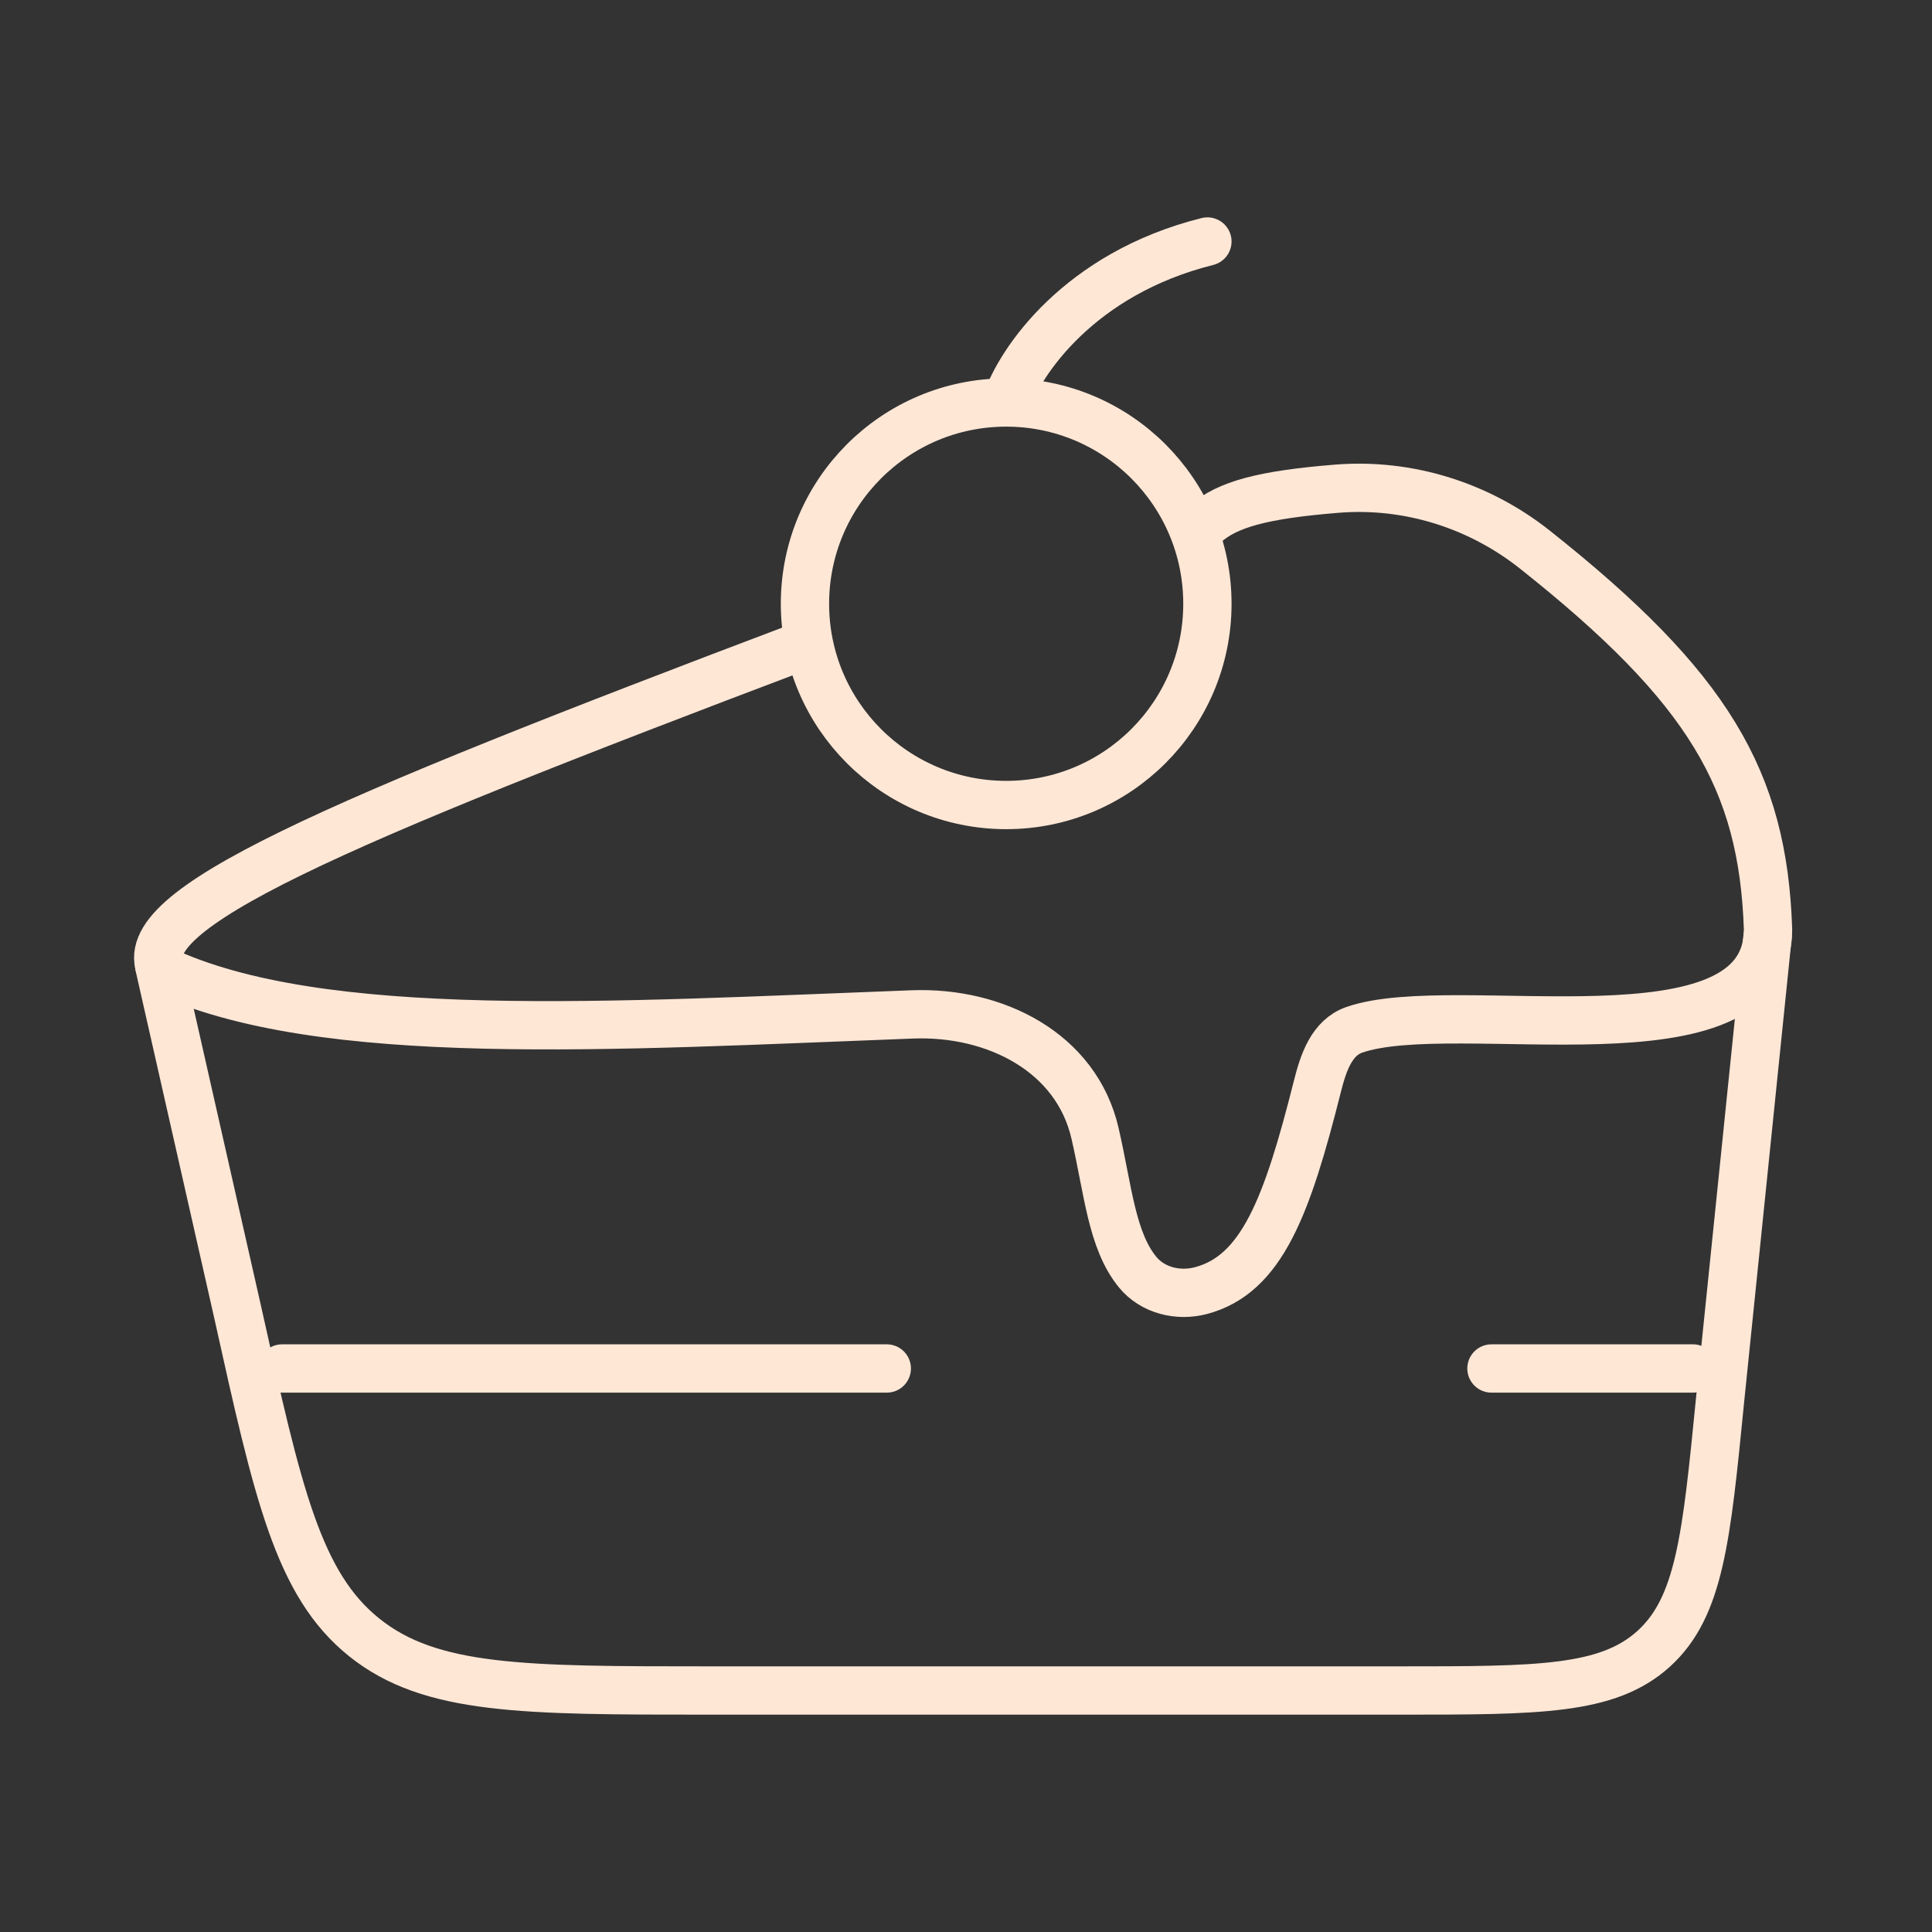
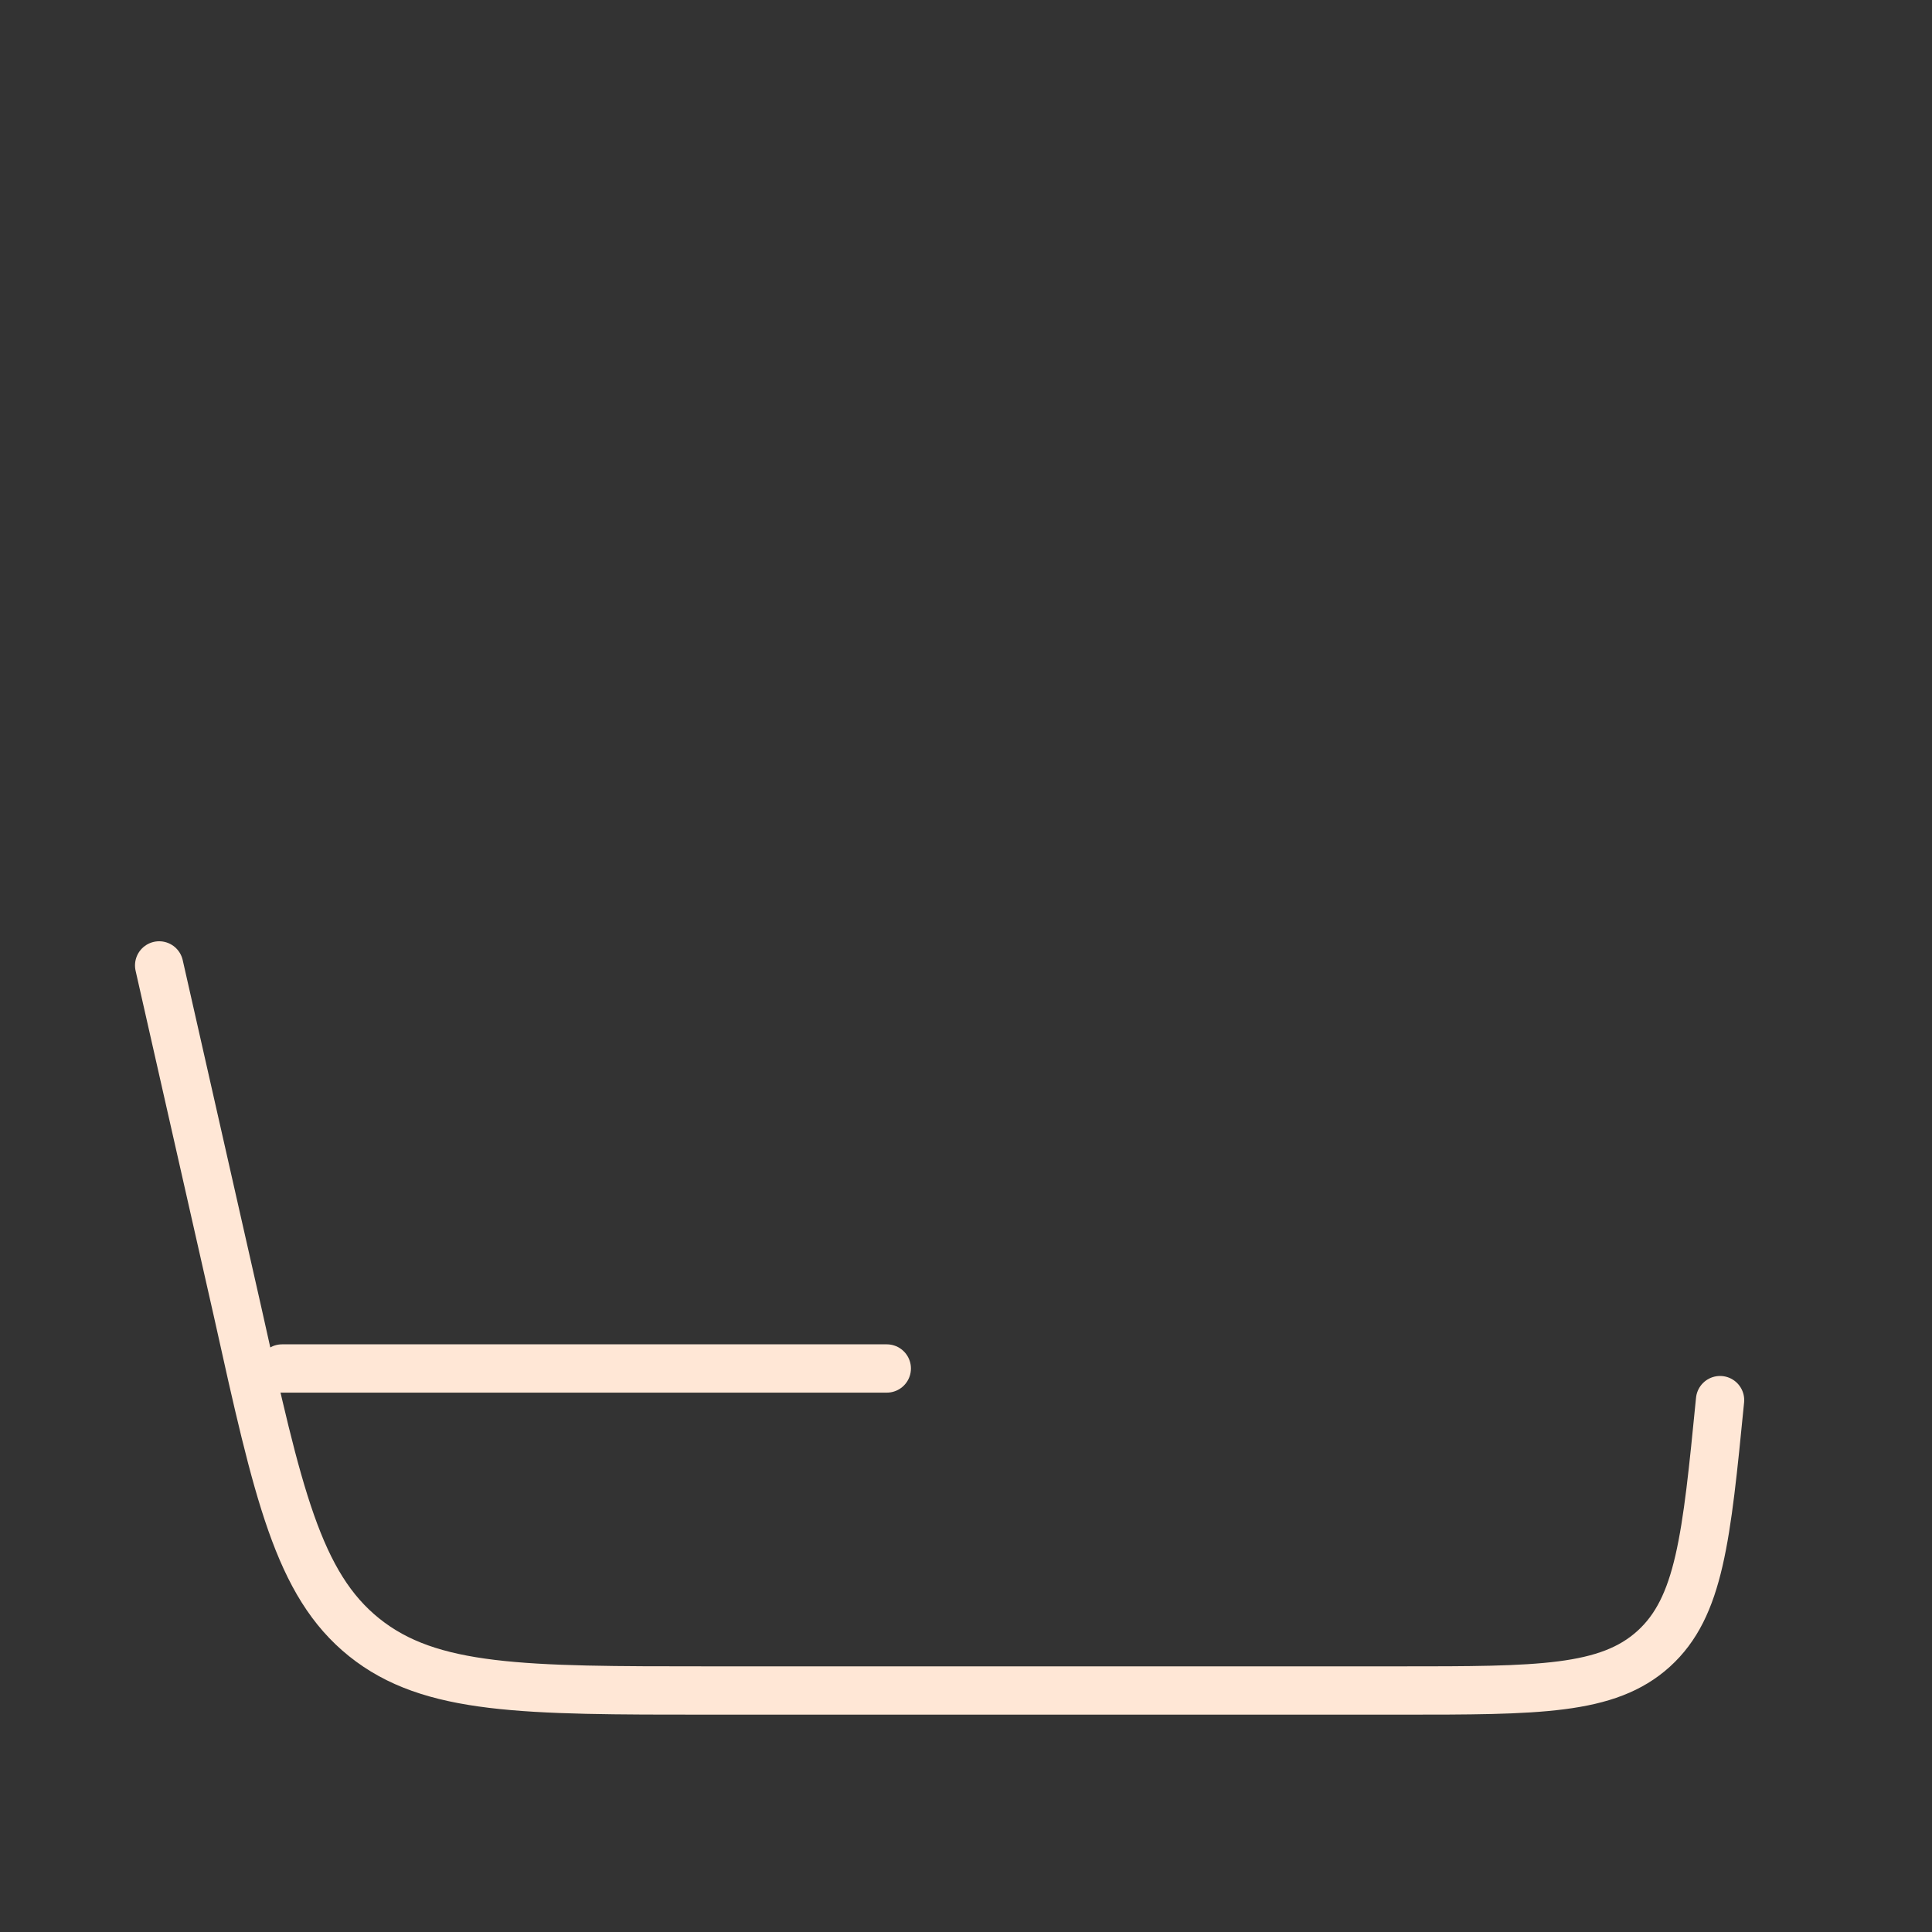
<svg xmlns="http://www.w3.org/2000/svg" width="40" height="40" viewBox="0 0 40 40" fill="none">
  <rect x="0" y="0" width="40" height="40" fill="#333333" stroke="none" />
  <path d="M5.84 28.333H18.36" stroke="#FFE7D6" stroke-linecap="round" stroke-linejoin="round" />
-   <path d="M30.879 28.333H35.052" stroke="#FFE7D6" stroke-linecap="round" stroke-linejoin="round" />
-   <path d="M20.832 8.333C23.133 8.333 24.998 10.199 24.998 12.5C24.998 14.801 23.133 16.667 20.832 16.667C18.531 16.667 16.666 14.801 16.666 12.5C16.666 10.199 18.531 8.333 20.832 8.333ZM20.832 8.333C21.11 7.5 22.332 5.667 24.998 5" stroke="#FFE7D6" stroke-linecap="round" stroke-linejoin="round" />
-   <path d="M16.643 13.359C6.728 17.107 2.729 18.836 3.335 20.078C6.633 21.636 12.693 21.235 18.893 21.002C20.6 20.938 22.284 21.784 22.671 23.463C22.944 24.649 23.016 25.683 23.555 26.34C23.864 26.716 24.39 26.844 24.859 26.722C26.126 26.39 26.65 24.974 27.276 22.489C27.398 22.004 27.571 21.483 28.04 21.321C30.14 20.592 36.605 22.2 36.605 19.238C36.501 16.154 35.379 14.233 31.774 11.376C30.614 10.457 29.149 10 27.68 10.118C26.138 10.242 25.419 10.443 24.961 10.839" stroke="#FFE7D6" stroke-linecap="round" stroke-linejoin="round" />
-   <path d="M3.295 19.988L4.92 27.164C5.753 30.921 6.169 32.799 7.54 33.9C8.912 35 10.835 35 14.683 35H28.978C31.849 35 33.284 35 34.237 34.137C35.19 33.273 35.33 31.845 35.612 28.988L36.596 19.39" stroke="#FFE7D6" stroke-linecap="round" />
+   <path d="M3.295 19.988L4.92 27.164C5.753 30.921 6.169 32.799 7.54 33.9C8.912 35 10.835 35 14.683 35H28.978C31.849 35 33.284 35 34.237 34.137C35.19 33.273 35.33 31.845 35.612 28.988" stroke="#FFE7D6" stroke-linecap="round" />
</svg>